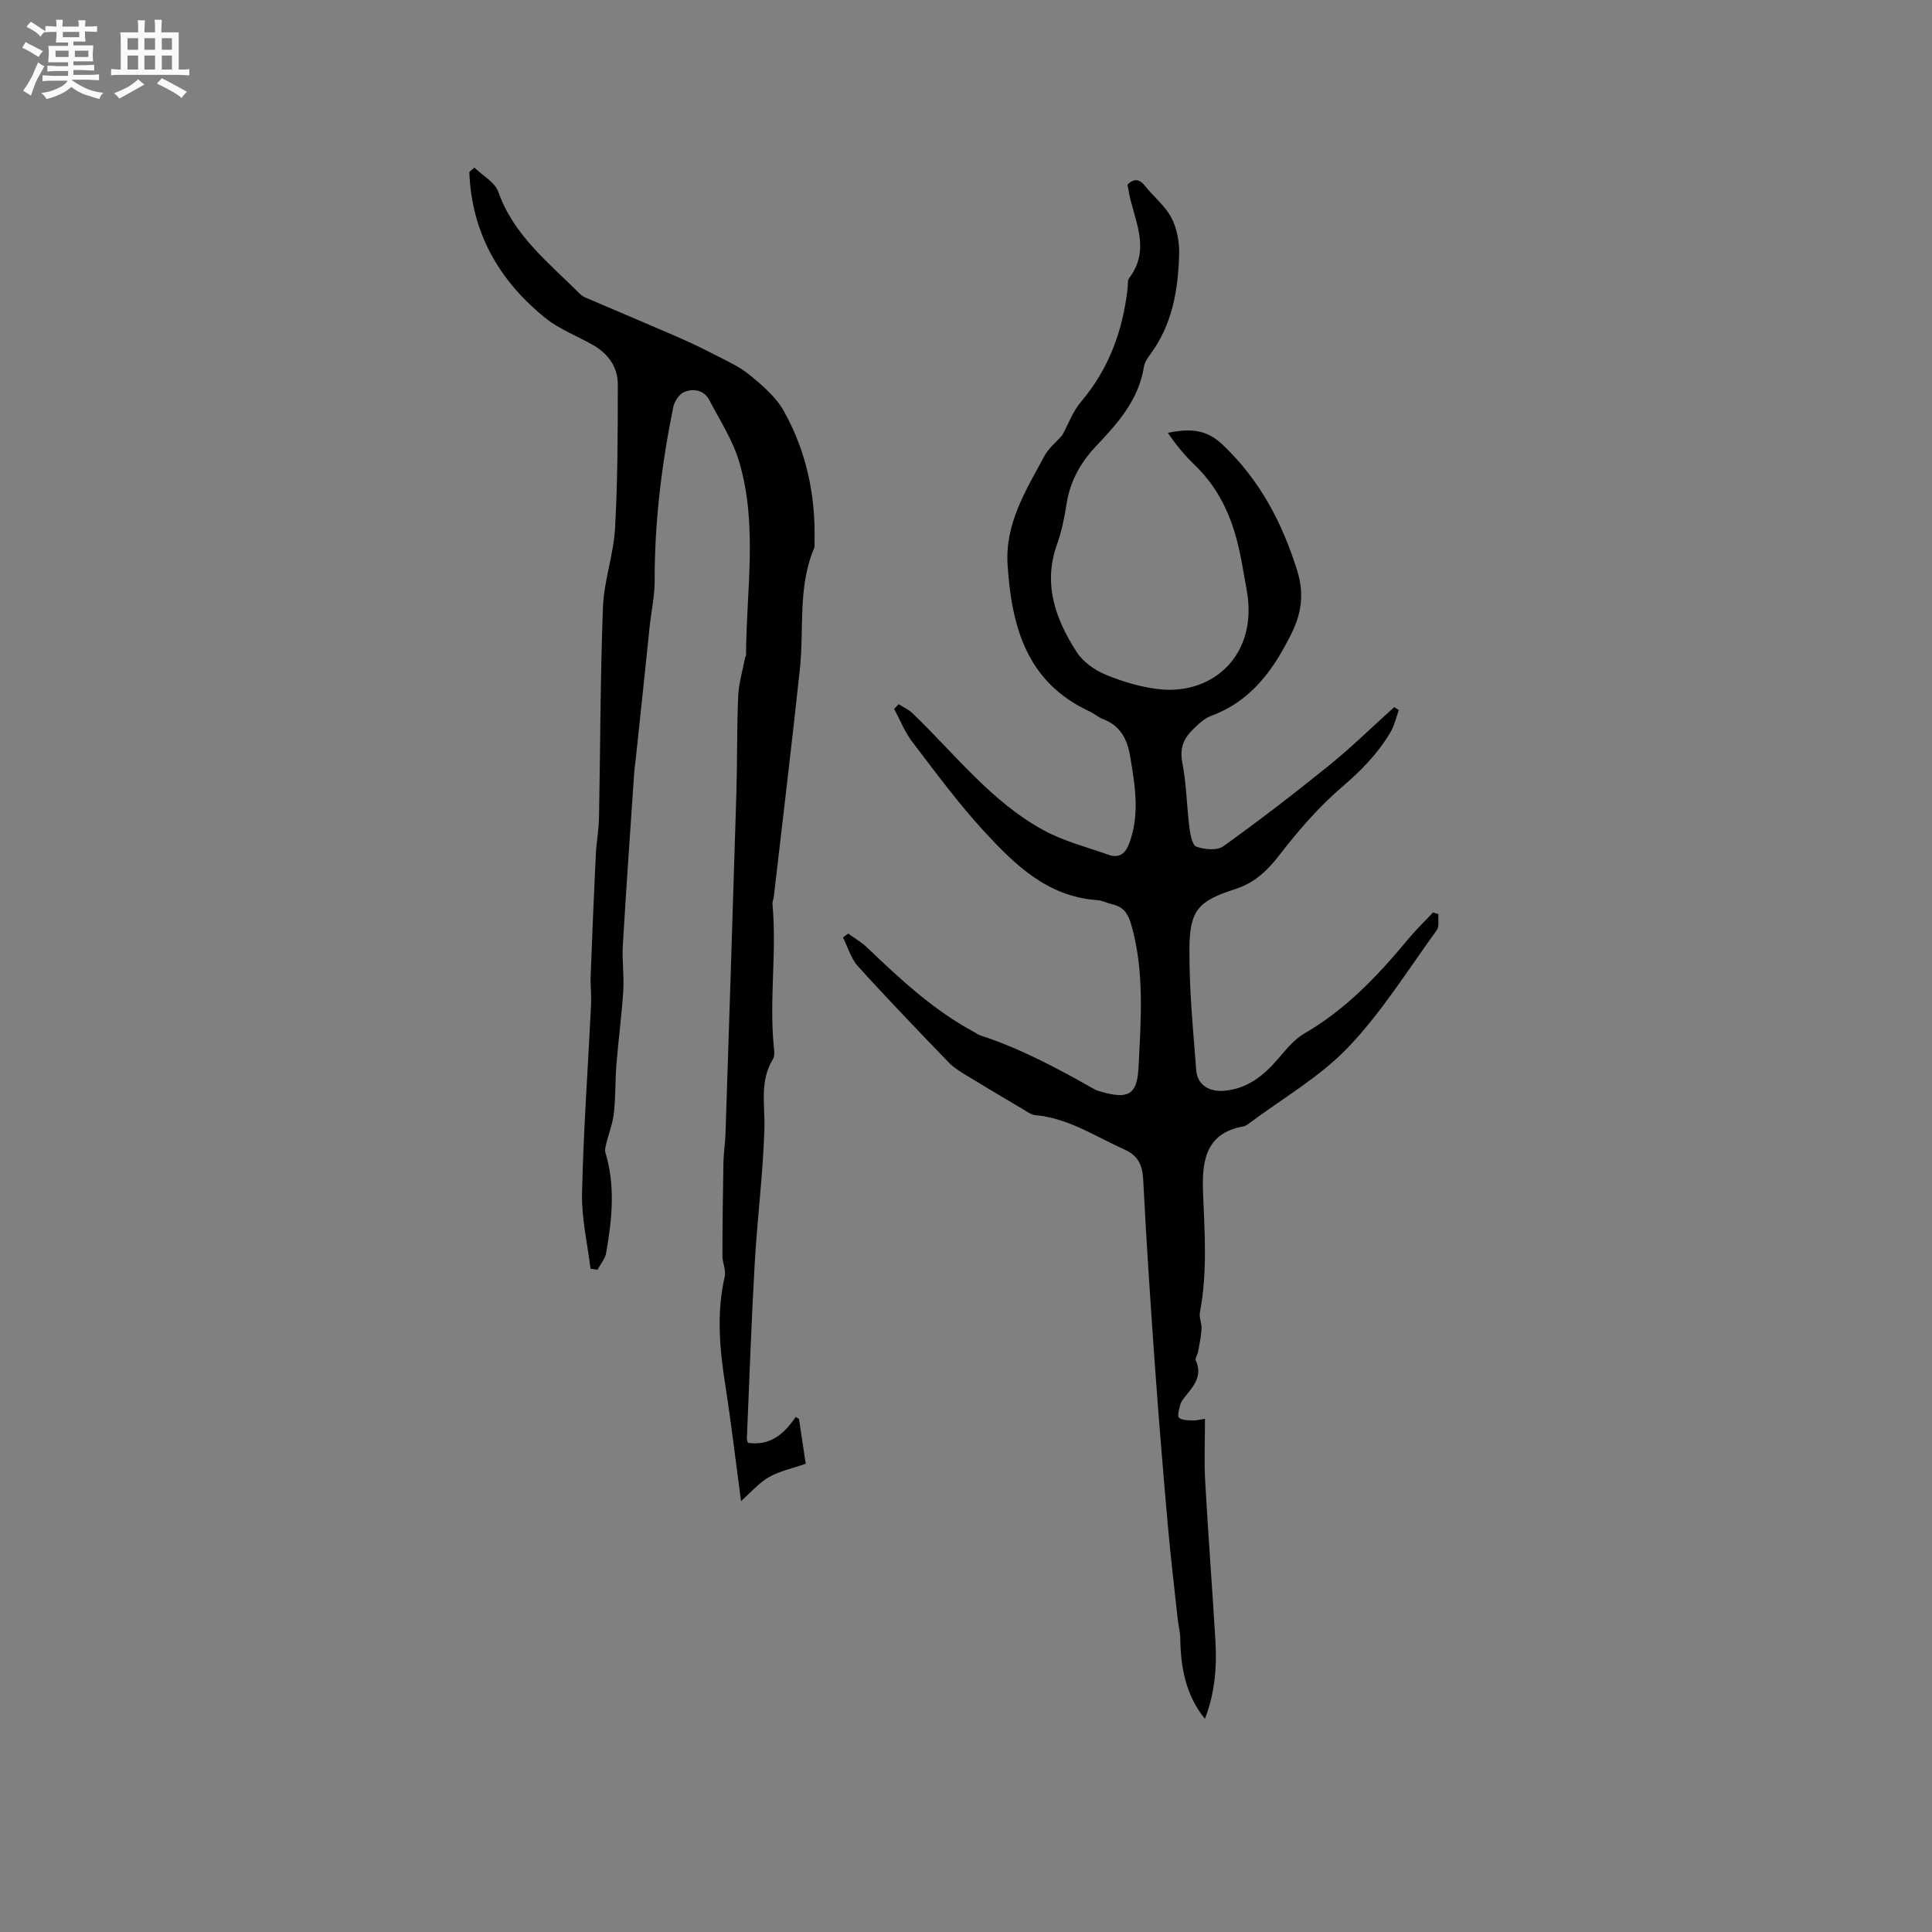
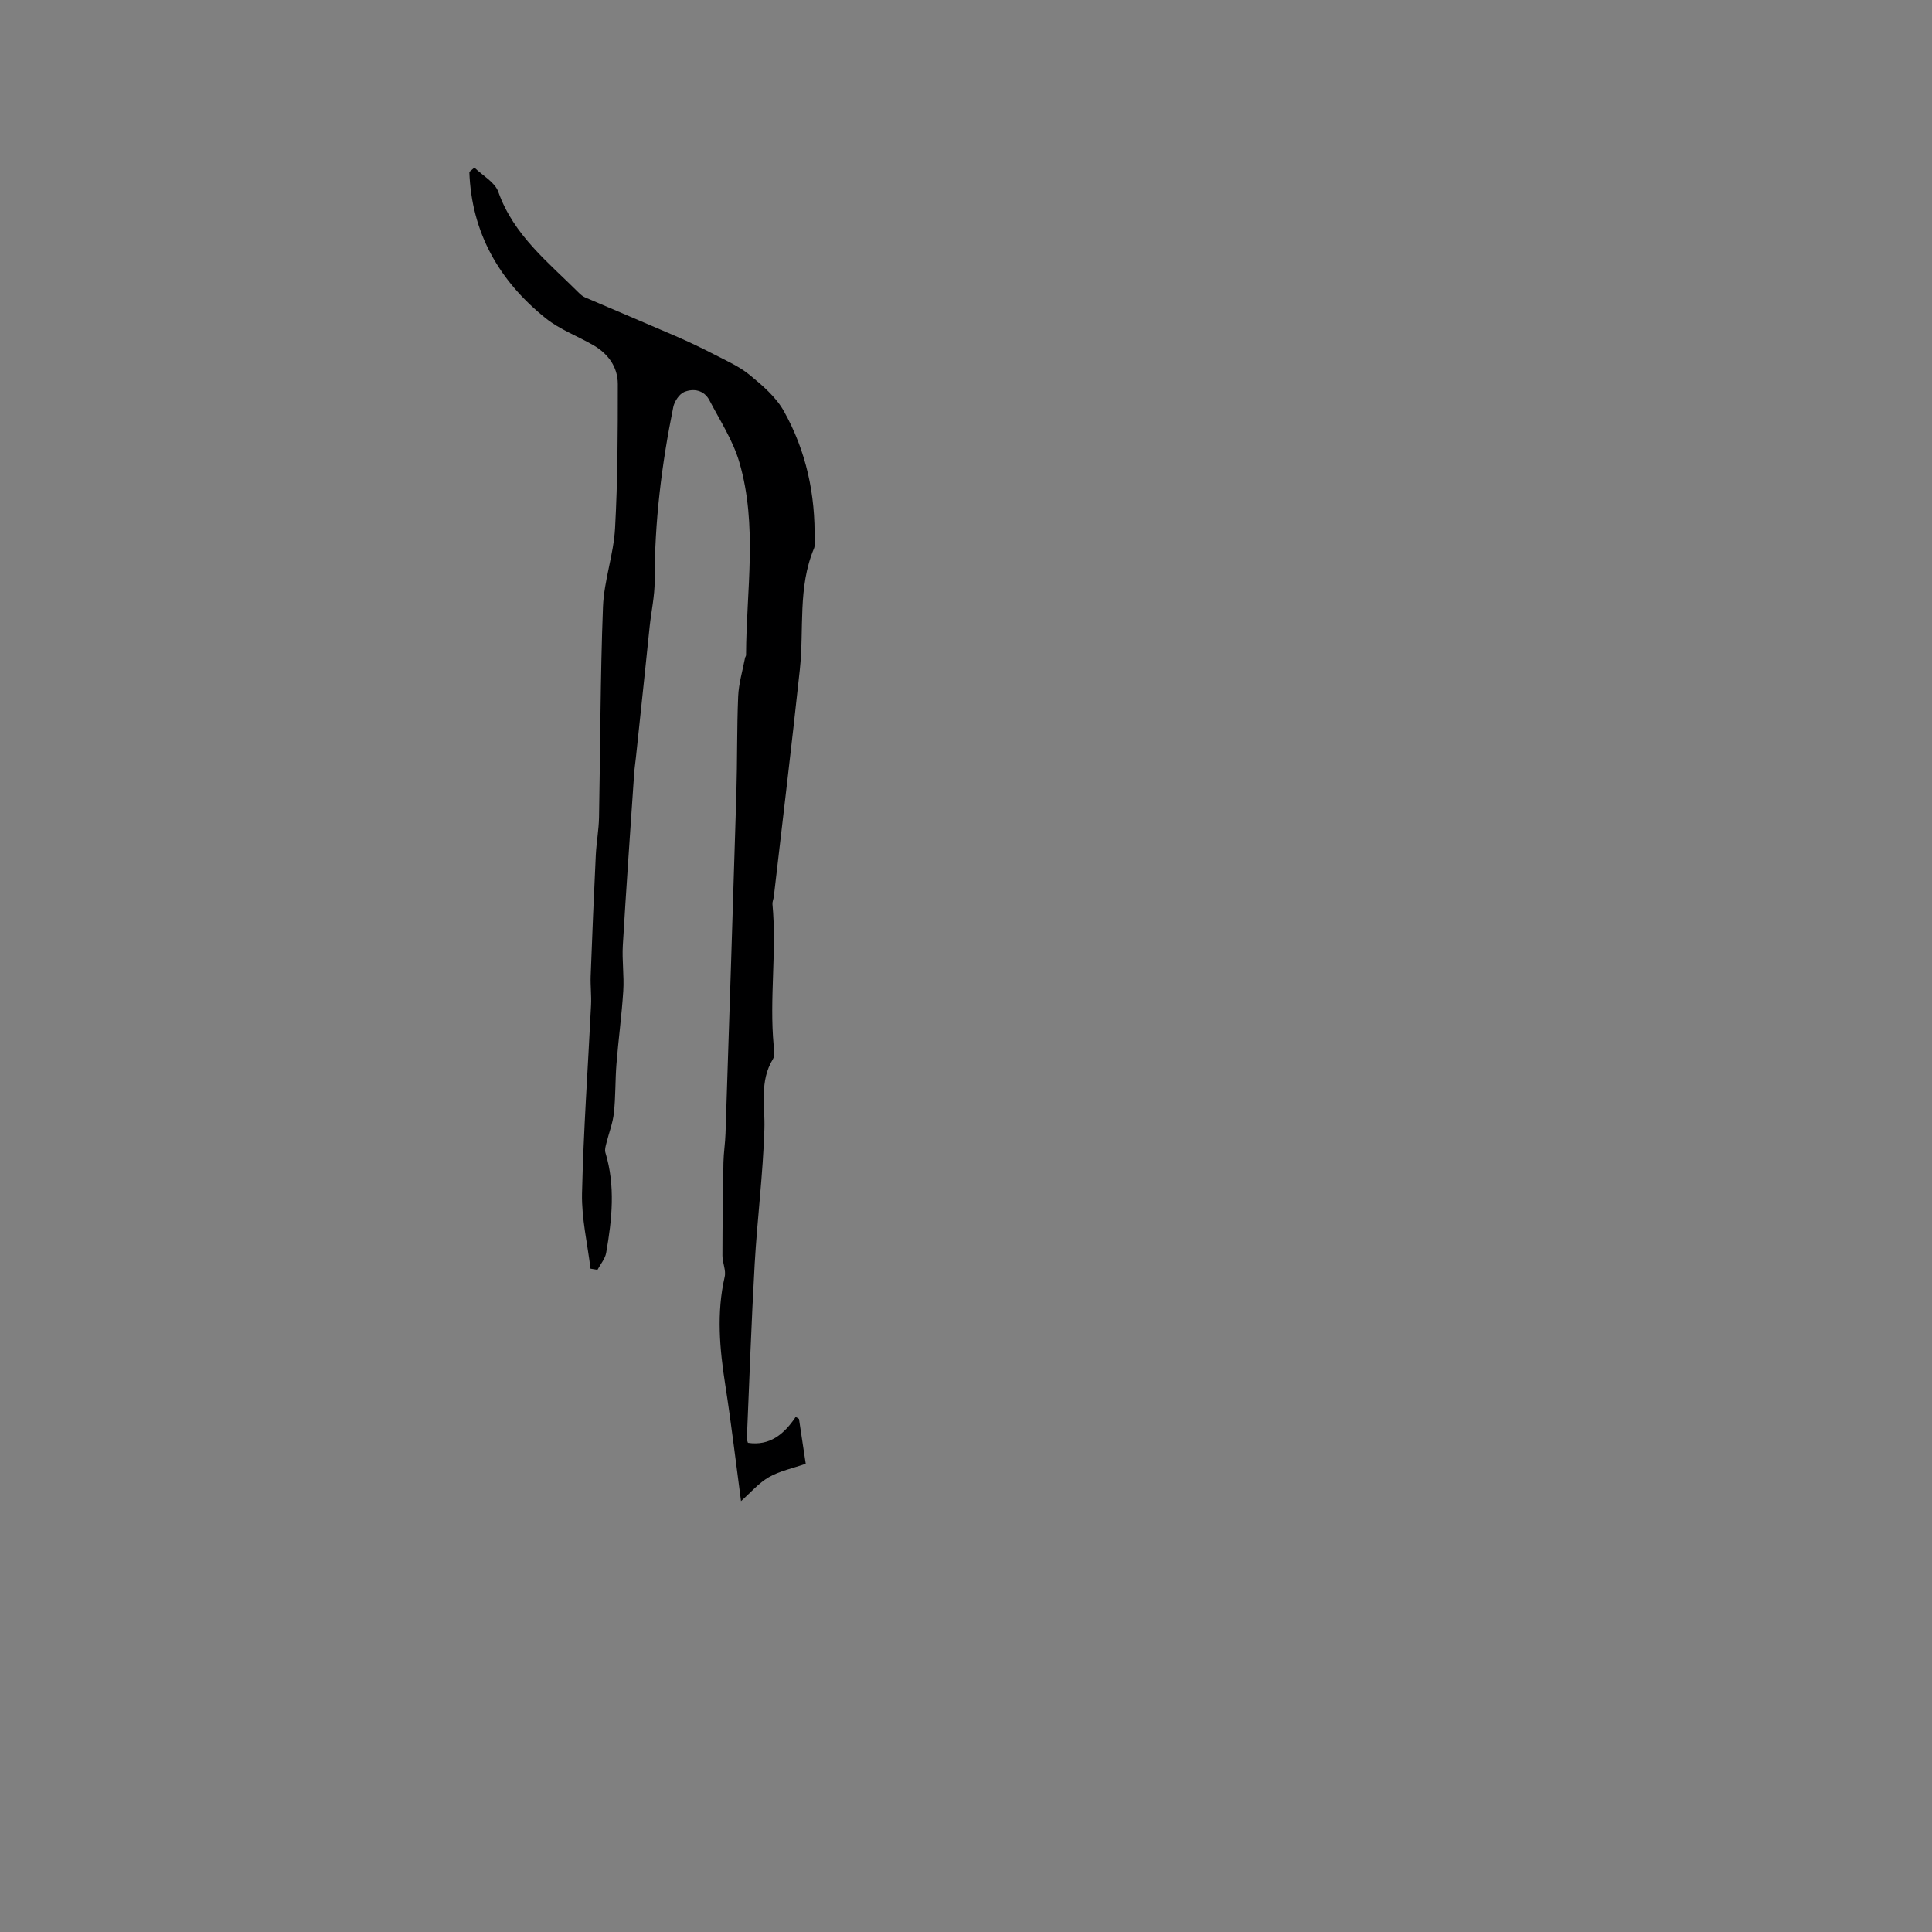
<svg xmlns="http://www.w3.org/2000/svg" enable-background="new 0 0 400 400" viewBox="0 0 400 400">
  <rect x="0" y="0" width="400" height="400" fill="#808080" stroke="none" />
-   <path d="m6.8 9.5c.6.3 1.3.7 2.1 1.1-.4.4-.7.8-.9 1.2-.7-.4-1.3-.8-1.8-1.1s-1.1-.6-1.6-.8c.2-.4.5-.8.7-1.2.4.2.8.5 1.5.8zm.9 6.9c-.3.6-.5 1.1-.7 1.7s-.4 1.1-.6 1.7c-.6-.4-1.1-.7-1.6-1 .7-1 1.2-1.8 1.5-2.4.3-.5.6-1.1.8-1.7.3-.6.5-1.2.8-1.8.3.3.8.6 1.3.8-.7 1.3-1.2 2.2-1.5 2.7zm.1-11c.4.3 1 .7 1.7 1.1-.5.2-.8.6-1.1 1.1-.5-.6-1-1-1.4-1.2s-.9-.6-1.5-.8c.2-.4.5-.7.9-1.1.5.3.9.6 1.4.9zm10.5 13.1c1 .4 2 .6 3.1.7-.4.4-.7.8-.8 1.3-.9-.2-1.9-.6-3-.9-1-.4-2-.9-2.8-1.6-.5.4-1.1.9-1.9 1.3s-1.9.9-3.3 1.2c-.1-.3-.5-.8-1.1-1.3 1 0 2.1-.3 3.2-.8 1.2-.5 1.9-1 2.3-1.7h-3.2c-.4 0-1 0-2 .1v-1.2c1 0 1.7.1 2 .1h3.3v-1h-2.3c-.2 0-.9 0-2 .1v-1.2c1.2 0 1.9.1 2 .1h2.3v-.8h-4.1c0-.7.1-1.2.1-1.6 0-.5 0-1.1-.1-1.8h4.1v-.7h-2.5c0-.6.1-1.1.1-1.6v-.6h-.5c-.4 0-1 0-1.8.1v-1.3c1.2 0 1.9.1 2.1.1h.2c0-.3 0-.8-.1-1.4h1.4c0 .6-.1 1-.1 1.4h3.4c0-.4 0-.8-.1-1.3h1.5c0 .4-.1.9-.1 1.3.7 0 1.5 0 2.5-.1v1.2c-1 0-1.8-.1-2.5-.1v.6c0 .3 0 .8.1 1.5h-2.5v.8h4.1c0 .7-.1 1.3-.1 1.8s0 1 .1 1.5h-4.1v.8h1.4c.8 0 1.8 0 2.9-.1v1.2c-1 0-1.9-.1-2.8-.1h-1.5v1h3.2c.3 0 1 0 2.1-.1v1.2c-1.1 0-1.8-.1-2.1-.1h-3.4l-.1.1c1.4 1 2.4 1.5 3.4 1.9zm-4.1-6.7v-1.3h-2.7v1.3zm2.2-4.1v-1.1h-3.4v1.1zm1.9 4.1v-1.3h-2.8v1.3z" fill="#fafafb" />
-   <path d="m37 6.7v2.3 5.4c1 0 1.8 0 2.2-.1v1.3c-.6 0-1.5-.1-2.5-.1h-11.9c-.7 0-1.3 0-1.8.1v-1.3c.5 0 1.1.1 2 .1v-5.2c0-1 0-1.8-.1-2.5h3.7c0-1.3 0-2.1-.1-2.5h1.5c0 .4-.1 1.3-.1 2.5h2.2c0-1.2 0-2.1-.1-2.6h1.5c0 .4-.1 1.3-.1 2.6zm-12.3 13.7c-.3-.4-.7-.8-1.1-1.1 1.1-.4 2.1-.9 2.9-1.3.8-.5 1.5-1 2.1-1.6.4.4.9.8 1.3 1.1-2.5 1.4-4.2 2.4-5.2 2.9zm3.9-10.1v-2.4h-2.2v2.4zm0 4.1v-2.9h-2.2v2.9zm3.5-4.1v-2.4h-2.2v2.4zm0 4.1v-2.9h-2.2v2.9zm.4 2.9 1-1.1c.6.3 1.4.7 2.5 1.3s2 1.1 2.7 1.5c-.4.4-.8.8-1.1 1.3-.8-.8-2.5-1.7-5.1-3zm3.1-7v-2.4h-2.1v2.4zm0 4.1v-2.9h-2.1v2.9z" fill="#fafafb" />
  <g fill="#000001">
-     <path d="m175.63 193.29c1.34.98 2.8 1.83 3.99 2.97 6.82 6.54 13.73 12.95 22.15 17.46.37.2.71.49 1.11.62 8.4 2.73 16.13 6.88 23.77 11.21.45.26.99.38 1.5.53 5.45 1.53 7.28.55 7.56-5 .5-9.93 1.29-19.9-1.51-29.7-.62-2.16-1.58-3.6-3.8-4.12-1.13-.27-2.23-.83-3.37-.91-10.17-.74-16.91-7.32-23.22-14.16-5.38-5.83-10.1-12.28-14.93-18.59-1.56-2.04-2.52-4.54-3.75-6.83.31-.32.62-.65.93-.97.95.6 2.03 1.07 2.83 1.84 8.77 8.4 16.26 18.28 27.13 24.23 4.19 2.29 8.97 3.5 13.52 5.11 2.29.81 3.53-.38 4.3-2.48 2.18-5.96 1.14-11.9.15-17.88-.59-3.57-2.02-6.38-5.63-7.74-.98-.37-1.79-1.14-2.75-1.58-13.03-6-16.17-17.52-17-30.35-.56-8.56 3.81-15.47 7.62-22.53.87-1.62 2.43-2.87 3.72-4.34 1.21-2.22 2.15-4.89 3.87-6.91 5.78-6.81 8.64-14.72 9.64-23.44.08-.74-.06-1.66.33-2.17 4.72-6.21.78-12.29-.19-18.41-.05-.3-.12-.6-.18-.92 1.38-1.34 2.49-1.2 3.68.31 1.78 2.24 4.17 4.12 5.45 6.59 1.15 2.21 1.65 5.02 1.58 7.54-.21 7.37-1.41 14.56-6 20.72-.56.75-1.15 1.64-1.29 2.53-1.06 6.8-5.37 11.66-9.82 16.35-3.33 3.5-5.49 7.38-6.22 12.18-.43 2.82-1.03 5.66-1.98 8.33-2.92 8.22-.26 15.44 4.07 22.18 1.33 2.08 3.79 3.82 6.12 4.77 3.58 1.46 7.44 2.61 11.28 2.99 10.93 1.07 20.25-7.21 17.83-20.53-.7-3.85-1.27-7.76-2.36-11.51-1.58-5.44-4.2-10.37-8.39-14.38-2.08-1.99-3.92-4.23-5.58-6.7 4.37-.83 7.81-.9 11.38 2.5 7.74 7.36 12.38 16.27 15.45 26.22 1.33 4.31.94 8.39-1.11 12.58-3.75 7.65-8.36 14.21-16.77 17.32-1.42.52-2.66 1.73-3.78 2.83-1.89 1.84-2.75 3.87-2.18 6.81.87 4.44.91 9.03 1.48 13.54.18 1.4.6 3.61 1.44 3.9 1.7.58 4.29.84 5.57-.08 7.48-5.37 14.79-10.99 21.95-16.79 4.67-3.78 8.97-8.01 13.44-12.03.32.2.63.4.95.6-.56 1.54-.9 3.22-1.73 4.61-2.6 4.4-6.07 7.94-10.01 11.31-4.84 4.15-9.11 9.09-13.02 14.16-2.52 3.26-5.18 5.73-9.08 6.99-7.58 2.44-9.44 4.26-9.51 12.21-.07 8.44.76 16.9 1.41 25.34.23 2.95 2.62 4.45 5.66 4.22 4.91-.37 8.33-3.16 11.38-6.74 1.61-1.88 3.28-3.94 5.37-5.14 8.61-4.99 15.25-12.03 21.5-19.56 1.6-1.92 3.41-3.67 5.12-5.49l1.11.36c-.09 1.12.22 2.54-.35 3.32-5.97 8.21-11.39 16.98-18.36 24.27-5.89 6.16-13.62 10.58-20.54 15.76-.34.25-.72.52-1.12.59-8.06 1.4-8.6 7.56-8.36 13.78.33 8.27.92 16.51-.65 24.72-.21 1.08.41 2.3.34 3.44-.09 1.59-.45 3.17-.73 4.74-.11.6-.66 1.33-.47 1.75 1.48 3.26-.48 5.39-2.29 7.62-.4.49-.79 1.05-.94 1.65-.22.88-.63 2.27-.23 2.62.63.55 1.85.51 2.83.56.7.04 1.41-.18 2.54-.34 0 4.47-.2 8.71.04 12.92.61 11.01 1.46 22 2.12 33 .33 5.52-.13 10.95-2.18 16.2-4-4.98-5.01-10.67-5.1-16.67-.02-1.36-.4-2.71-.54-4.08-.7-6.5-1.48-13-2.05-19.52-.96-10.87-1.86-21.75-2.64-32.64-.92-12.9-1.79-25.8-2.44-38.72-.15-3.02-1.07-4.98-3.83-6.22-6.06-2.71-11.67-6.53-18.54-7.15-.87-.08-1.71-.74-2.52-1.21-3.97-2.35-7.93-4.69-11.86-7.1-1.26-.77-2.55-1.58-3.56-2.63-6.32-6.57-12.65-13.13-18.76-19.89-1.45-1.6-2.08-3.95-3.09-5.95.38-.3.74-.55 1.1-.8z" />
    <path d="m122.26 262.67c-.63-5.2-1.87-10.41-1.76-15.58.3-13.01 1.23-26 1.87-39 .1-1.99-.15-3.99-.08-5.98.31-8.35.66-16.7 1.06-25.04.13-2.63.62-5.25.67-7.88.28-14.52.26-29.04.82-43.55.21-5.45 2.2-10.81 2.5-16.27.55-9.93.57-19.9.57-29.85 0-3.5-1.97-6.24-5-8.01-3.29-1.92-7.01-3.27-9.93-5.62-9.68-7.77-15.36-17.76-15.81-30.29.35-.3.7-.6 1.05-.9 1.7 1.66 4.24 3.02 4.95 5.03 3.18 8.99 10.37 14.59 16.71 20.93.37.37.8.72 1.27.92 6.23 2.68 12.49 5.3 18.71 8 2.69 1.17 5.36 2.43 7.96 3.78 2.53 1.31 5.22 2.49 7.39 4.27 2.63 2.16 5.42 4.54 7.05 7.44 4.65 8.27 6.6 17.35 6.38 26.87-.01.53.09 1.12-.1 1.58-3.4 8.08-2.04 16.71-2.94 25.08-1.68 15.69-3.58 31.36-5.39 47.04-.06.52-.32 1.05-.28 1.56.91 9.74-.66 19.5.25 29.24.09.94.29 2.1-.14 2.81-2.84 4.62-1.62 9.59-1.78 14.54-.29 9.3-1.48 18.58-2.01 27.88-.69 12.05-1.1 24.12-1.62 36.18-.01.3.15.6.22.87 4.52.68 7.48-1.77 9.89-5.36.23.14.45.28.68.41.46 3.05.92 6.1 1.4 9.29-2.7.94-5.37 1.48-7.61 2.76-2.13 1.22-3.81 3.22-5.79 4.97-1.05-7.83-2-15.96-3.26-24.05-1.17-7.48-1.84-14.9-.12-22.4.31-1.34-.47-2.9-.47-4.36.01-6.44.09-12.88.21-19.32.04-2.01.37-4.01.43-6.01.77-23.48 1.54-46.96 2.25-70.45.2-6.67.09-13.36.37-20.03.11-2.66.92-5.3 1.42-7.95.04-.2.21-.39.21-.59.05-13.34 2.45-26.81-1.39-39.93-1.31-4.49-3.99-8.6-6.19-12.82-1.11-2.12-3.28-2.53-5.23-1.72-1.03.43-2.02 1.95-2.26 3.14-2.41 11.85-3.88 23.81-3.85 35.94.01 3.14-.69 6.27-1.03 9.41-.34 3.16-.65 6.31-.98 9.47-.61 5.87-1.23 11.74-1.86 17.61-.12 1.15-.3 2.3-.38 3.46-.8 11.84-1.64 23.67-2.34 35.51-.19 3.14.29 6.32.09 9.46-.32 5.06-1.01 10.09-1.41 15.15-.27 3.37-.16 6.77-.53 10.12-.23 2.11-1.04 4.15-1.55 6.23-.16.64-.39 1.38-.21 1.96 2.1 6.91 1.37 13.85.16 20.77-.22 1.24-1.18 2.34-1.8 3.51-.48-.07-.96-.15-1.44-.23z" />
  </g>
</svg>